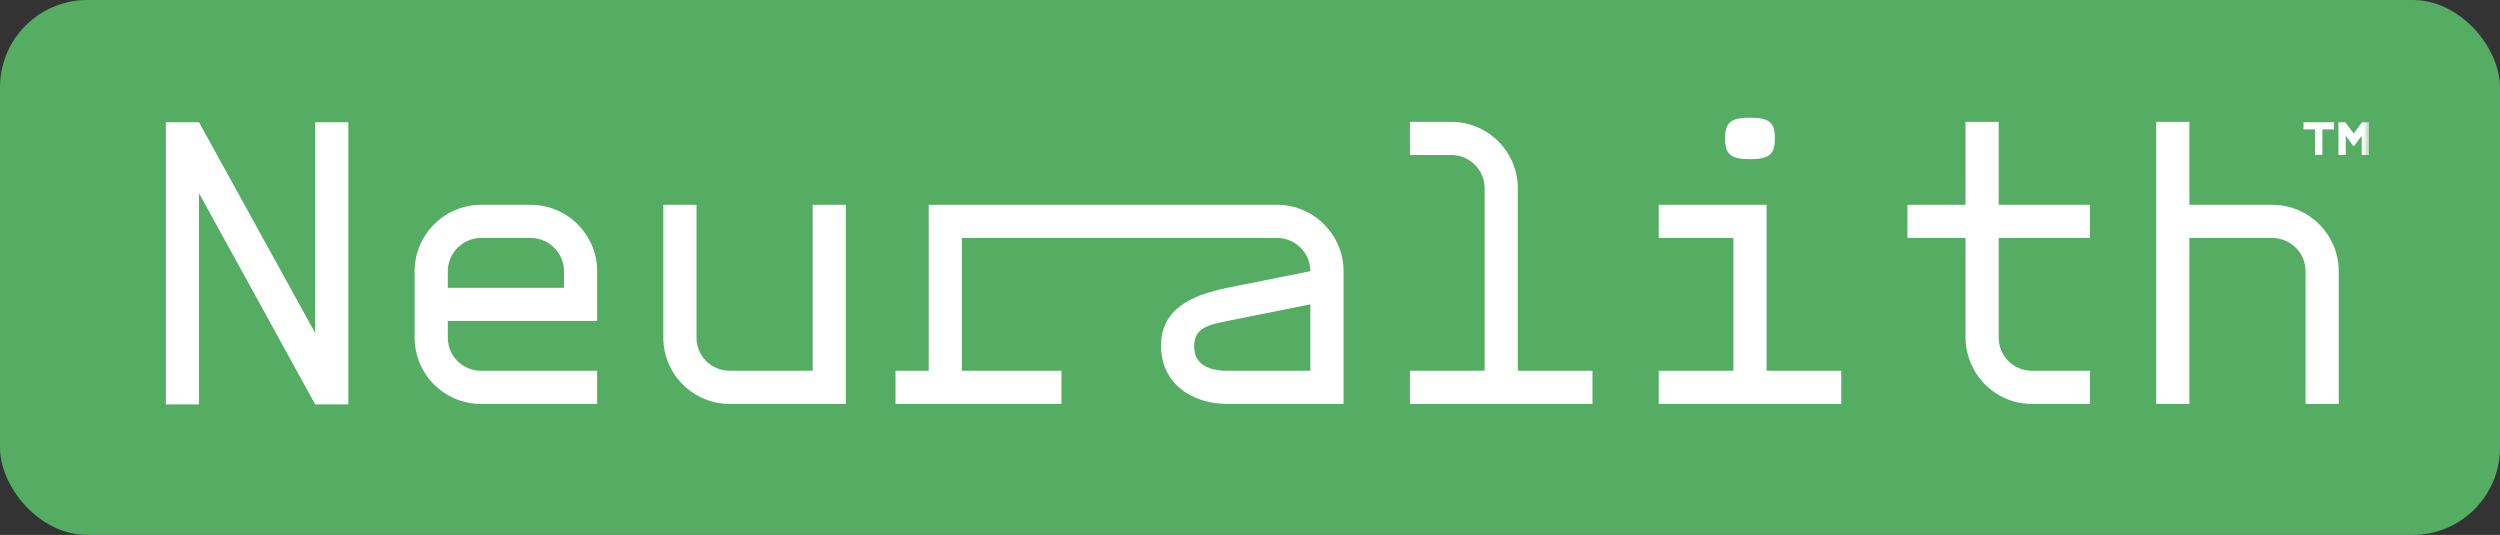
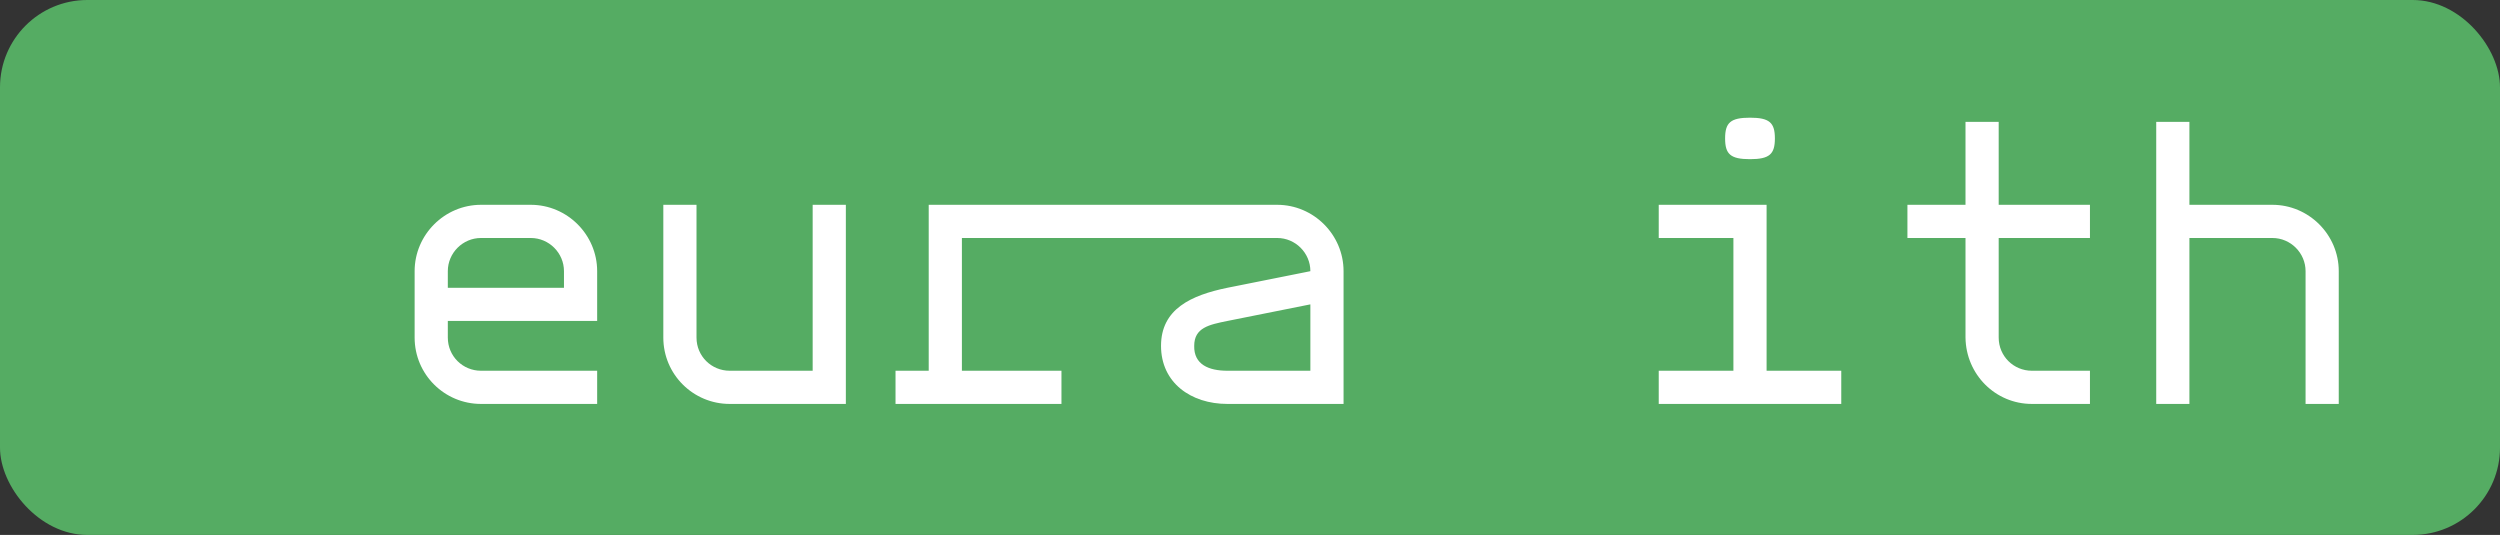
<svg xmlns="http://www.w3.org/2000/svg" id="Layer_1" viewBox="0 0 229 49">
  <rect x="0" y="0" width="229" height="49" fill="#333333" stroke="none" />
  <defs>
    <style>.cls-1{mask:url(#mask);}.cls-2{fill:#d9d9d9;}.cls-3{fill:#fff;}.cls-4{fill:#55ac63;}</style>
    <mask id="mask" x="14" y="9" width="203" height="33" maskUnits="userSpaceOnUse">
      <g id="mask0_5066_643">
        <rect class="cls-2" x="14" y="9" width="203" height="33" />
      </g>
    </mask>
  </defs>
  <rect class="cls-4" width="229" height="49" rx="8" ry="8" />
  <g class="cls-1">
-     <path class="cls-3" d="M28.87,30.5V11.2h3.04v25.84h-3.04l-10.64-19.34v19.34h-3.04V11.2h3.04l10.64,19.3Z" />
    <path class="cls-3" d="M41.02,29.4v1.52c0,1.71,1.37,3.04,3.04,3.04h10.64v3.04h-10.64c-3.34,0-6.08-2.7-6.08-6.08v-6.08c0-3.34,2.74-6.08,6.08-6.08h4.56c3.34,0,6.08,2.74,6.08,6.08v4.56h-13.68ZM48.62,21.8h-4.56c-1.67,0-3.04,1.37-3.04,3.04v1.52h10.64v-1.52c0-1.67-1.37-3.04-3.04-3.04Z" />
    <path class="cls-3" d="M74.44,33.96v-15.2h3.04v18.24h-10.64c-3.34,0-6.08-2.7-6.08-6.08v-12.16h3.04v12.16c0,1.71,1.37,3.04,3.04,3.04h7.6Z" />
    <path class="cls-3" d="M116.99,18.76c3.34,0,6.08,2.74,6.08,6.08v12.16h-10.64c-3.34,0-6.08-1.94-6.08-5.32s2.77-4.64,6.08-5.32l7.6-1.52c0-1.67-1.37-3.04-3.04-3.04h-28.88v12.16h9.12v3.04h-15.2v-3.04h3.04v-15.2h31.92ZM112.43,33.96h7.6v-6.08l-7.6,1.52c-1.67.34-3.04.61-3.04,2.28-.04,1.71,1.33,2.28,3.04,2.28Z" />
-     <path class="cls-3" d="M139.03,17.24v16.72h6.84v3.04h-16.72v-3.04h6.84v-16.72c0-1.67-1.37-3.04-3.04-3.04h-3.8v-3.04h3.8c3.34,0,6.08,2.74,6.08,6.08Z" />
    <path class="cls-3" d="M160.3,14.58c-1.79,0-2.28-.46-2.28-1.9s.49-1.9,2.28-1.9,2.28.46,2.28,1.9-.49,1.9-2.28,1.9ZM168.66,37h-16.72v-3.04h6.84v-12.16h-6.84v-3.04h9.88v15.2h6.84v3.04Z" />
    <path class="cls-3" d="M180.04,21.8h-5.32v-3.04h5.32v-7.6h3.04v7.6h8.36v3.04h-8.36v9.12c0,1.71,1.37,3.04,3.04,3.04h5.32v3.04h-5.32c-3.34,0-6.04-2.7-6.08-6.08v-9.12Z" />
    <path class="cls-3" d="M200.55,18.76h7.6c3.34,0,6.08,2.74,6.08,6.08v12.16h-3.04v-12.16c0-1.67-1.37-3.04-3.04-3.04h-7.6v15.2h-3.04V11.16h3.04v7.6Z" />
-     <path class="cls-3" d="M212.07,11.85h-1.07v-.65h2.8v.65h-1.07v2.35h-.67v-2.35ZM215.6,12.23l.76-1.03h.64v3h-.67v-1.76l-.73.98-.73-.98v1.76h-.67v-3h.63l.77,1.03Z" />
  </g>
</svg>